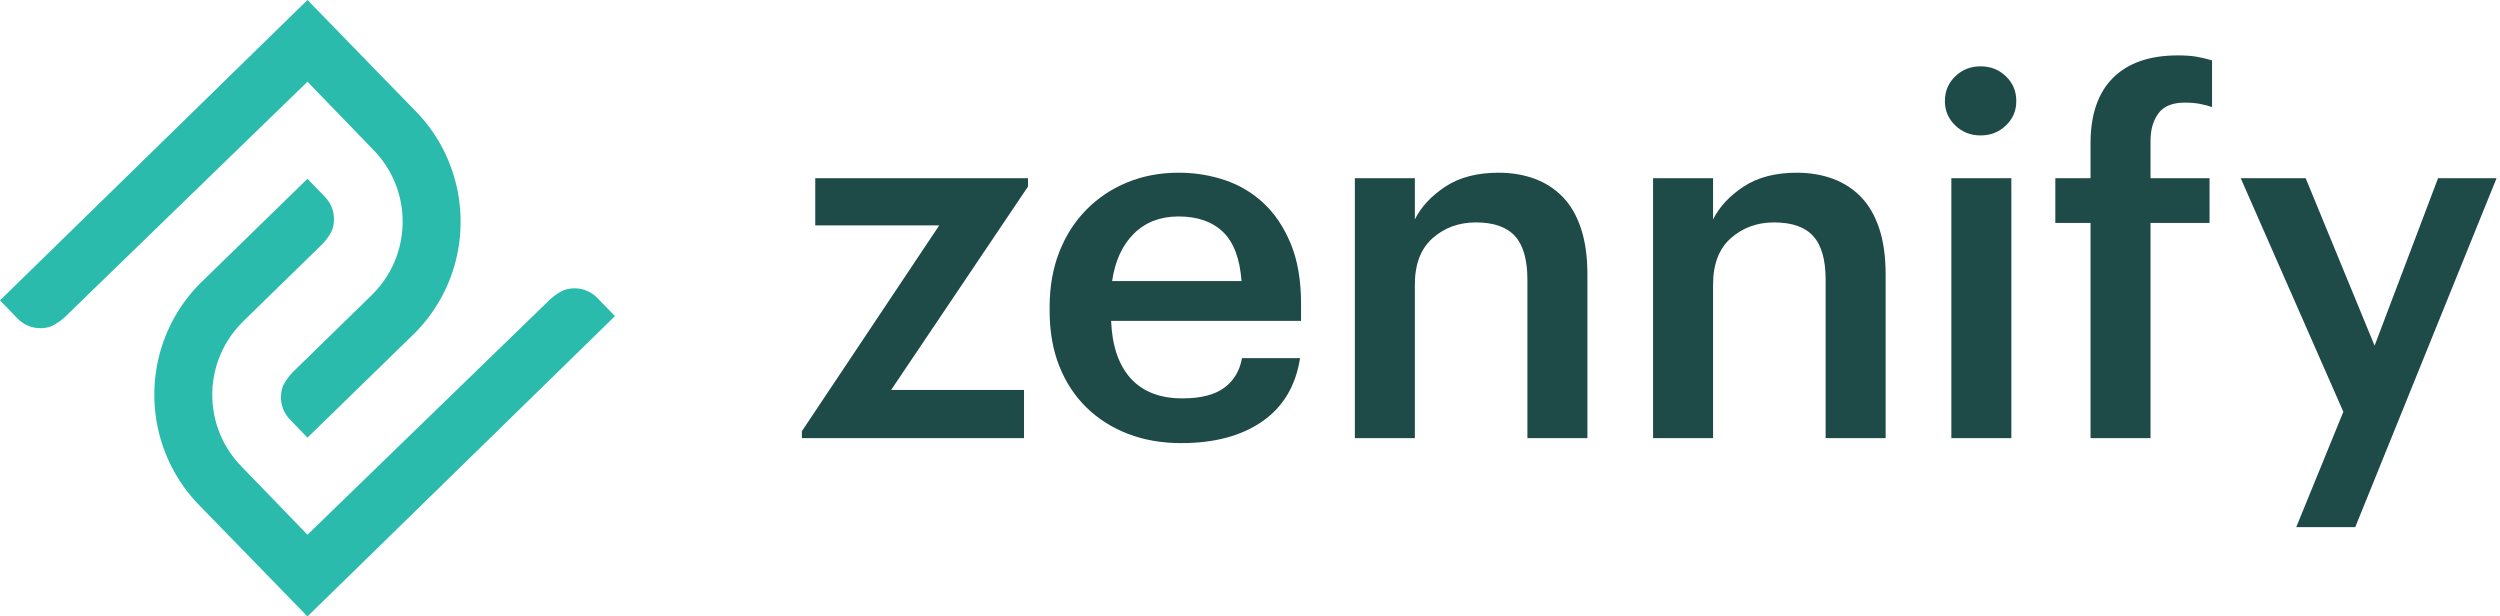
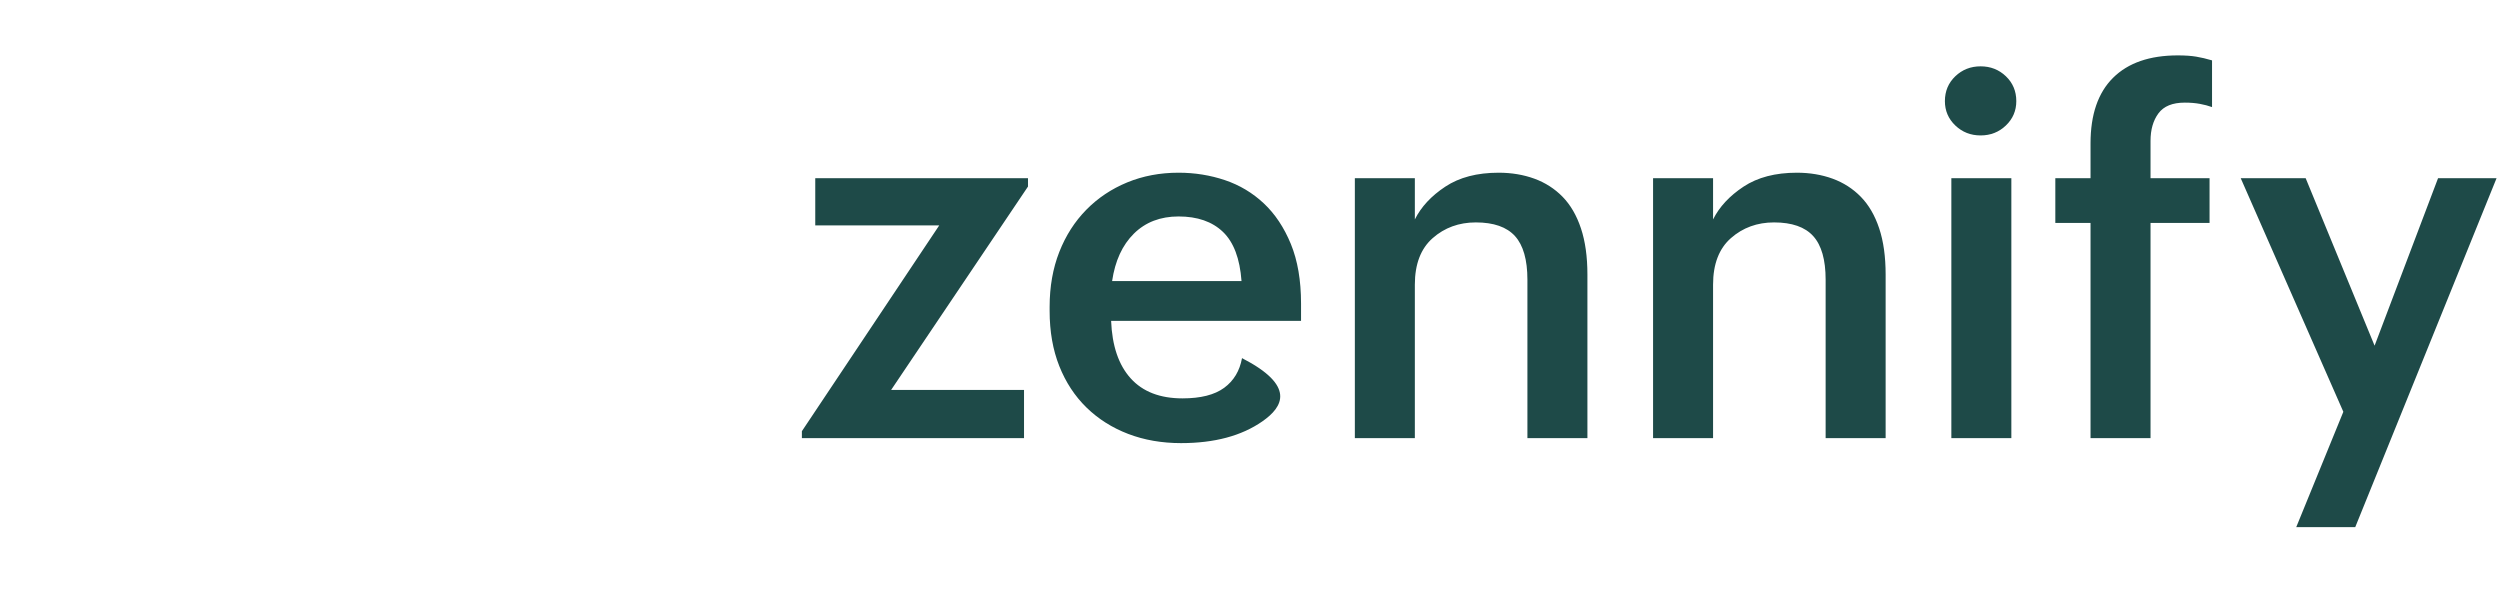
<svg xmlns="http://www.w3.org/2000/svg" viewBox="0 0 146 36" fill="none">
-   <path fill-rule="evenodd" clip-rule="evenodd" d="M17.956 10.442L18.98 11.501C19.508 12.047 19.636 12.835 19.37 13.499C19.225 13.775 19.039 14.034 18.812 14.268L14.208 18.762C14.036 18.93 13.876 19.107 13.728 19.29C12.589 20.694 12.179 22.5 12.505 24.194C12.586 24.612 12.711 25.023 12.881 25.42C13.16 26.069 13.558 26.68 14.078 27.218L17.956 31.228L32.125 17.486C32.365 17.266 32.629 17.088 32.908 16.951C33.579 16.706 34.361 16.858 34.889 17.404L35.913 18.462L17.957 36L11.605 29.474C10.468 28.297 9.708 26.895 9.319 25.417C8.513 22.358 9.3 18.972 11.664 16.573L17.956 10.442ZM17.956 0L24.307 6.527C25.445 7.703 26.204 9.105 26.594 10.584C27.4 13.642 26.613 17.028 24.249 19.427L17.956 25.558L16.932 24.499C16.404 23.953 16.277 23.165 16.542 22.501C16.688 22.225 16.873 21.966 17.1 21.732L21.704 17.238C21.877 17.07 22.036 16.893 22.184 16.71C23.323 15.306 23.733 13.5 23.407 11.806C23.327 11.388 23.201 10.977 23.031 10.58C22.753 9.931 22.355 9.32 21.835 8.782L17.956 4.772L3.788 18.517C3.548 18.737 3.284 18.916 3.004 19.053C2.334 19.298 1.552 19.146 1.024 18.6L0 17.541L17.956 0Z" fill="#2ABBAD" />
-   <path fill-rule="evenodd" clip-rule="evenodd" d="M134.65 10.405L138.676 20.188L142.383 10.405H145.8L137.546 30.785H134.1L136.851 24.049L130.857 10.405H134.65ZM68.828 10.086C69.773 10.086 70.676 10.231 71.535 10.52C72.394 10.81 73.152 11.263 73.809 11.88C74.465 12.497 74.991 13.288 75.387 14.252C75.782 15.217 75.981 16.374 75.981 17.724V18.737H64.889C64.947 20.198 65.328 21.318 66.033 22.097C66.737 22.877 67.746 23.265 69.059 23.265C70.121 23.265 70.931 23.06 71.492 22.648C72.052 22.237 72.399 21.659 72.534 20.914H75.923C75.672 22.53 74.938 23.761 73.722 24.608C72.505 25.455 70.922 25.878 68.972 25.878C67.852 25.878 66.824 25.699 65.888 25.341C64.951 24.983 64.141 24.47 63.455 23.803C62.77 23.135 62.239 22.327 61.862 21.378C61.486 20.431 61.298 19.357 61.298 18.156V17.924C61.298 16.744 61.486 15.675 61.862 14.716C62.239 13.758 62.765 12.936 63.441 12.249C64.116 11.562 64.913 11.03 65.83 10.652C66.747 10.275 67.746 10.086 68.828 10.086ZM60.035 10.405V10.894L52.042 22.772H59.803V25.588H46.83V25.182L54.851 13.163H47.611V10.405H60.035ZM87.521 10.086C88.274 10.086 88.969 10.203 89.606 10.434C90.243 10.667 90.794 11.02 91.257 11.494C91.72 11.969 92.077 12.583 92.328 13.338C92.579 14.092 92.705 14.992 92.705 16.037V25.588H89.201V16.335C89.201 15.171 88.959 14.323 88.477 13.789C87.994 13.256 87.231 12.989 86.189 12.989C85.204 12.989 84.364 13.295 83.669 13.906C82.974 14.517 82.627 15.424 82.627 16.626V25.588H79.123V10.406H82.627V12.815C82.993 12.08 83.587 11.441 84.408 10.899C85.228 10.357 86.266 10.086 87.521 10.086ZM104.938 10.086C105.691 10.086 106.386 10.203 107.023 10.434C107.66 10.667 108.21 11.02 108.673 11.494C109.137 11.969 109.494 12.583 109.745 13.338C109.996 14.092 110.121 14.992 110.121 16.037V25.588H106.617V16.335C106.617 15.171 106.376 14.323 105.893 13.789C105.411 13.256 104.648 12.989 103.605 12.989C102.621 12.989 101.781 13.295 101.086 13.906C100.391 14.517 100.043 15.424 100.043 16.626V25.588H96.539V10.406H100.043V12.815C100.41 12.08 101.004 11.441 101.824 10.899C102.645 10.357 103.682 10.086 104.938 10.086ZM117.463 10.405V25.588H113.959V10.405H117.463ZM127.184 3.235C127.609 3.235 127.966 3.26 128.256 3.308C128.546 3.356 128.854 3.429 129.183 3.526V6.254C128.97 6.177 128.734 6.114 128.473 6.066C128.213 6.018 127.918 5.993 127.59 5.993C126.875 5.993 126.364 6.201 126.055 6.617C125.746 7.034 125.591 7.571 125.591 8.228V10.406H129.038V13.018H125.591V25.588H122.087V13.018H120.031V10.406H122.087V8.374C122.087 6.69 122.526 5.413 123.405 4.542C124.283 3.671 125.543 3.235 127.184 3.235ZM68.828 12.641C67.765 12.641 66.897 12.975 66.221 13.642C65.545 14.31 65.121 15.234 64.947 16.415H72.505C72.409 15.099 72.046 14.141 71.419 13.541C70.792 12.941 69.928 12.641 68.828 12.641ZM115.667 3.874C116.246 3.874 116.739 4.067 117.144 4.454C117.549 4.842 117.752 5.325 117.752 5.906C117.752 6.467 117.549 6.941 117.144 7.328C116.739 7.716 116.246 7.909 115.667 7.909C115.088 7.909 114.596 7.716 114.19 7.328C113.785 6.941 113.582 6.467 113.582 5.906C113.582 5.325 113.785 4.842 114.19 4.454C114.596 4.067 115.088 3.874 115.667 3.874Z" fill="#1E4A48" />
+   <path fill-rule="evenodd" clip-rule="evenodd" d="M134.65 10.405L138.676 20.188L142.383 10.405H145.8L137.546 30.785H134.1L136.851 24.049L130.857 10.405H134.65ZM68.828 10.086C69.773 10.086 70.676 10.231 71.535 10.52C72.394 10.81 73.152 11.263 73.809 11.88C74.465 12.497 74.991 13.288 75.387 14.252C75.782 15.217 75.981 16.374 75.981 17.724V18.737H64.889C64.947 20.198 65.328 21.318 66.033 22.097C66.737 22.877 67.746 23.265 69.059 23.265C70.121 23.265 70.931 23.06 71.492 22.648C72.052 22.237 72.399 21.659 72.534 20.914C75.672 22.53 74.938 23.761 73.722 24.608C72.505 25.455 70.922 25.878 68.972 25.878C67.852 25.878 66.824 25.699 65.888 25.341C64.951 24.983 64.141 24.47 63.455 23.803C62.77 23.135 62.239 22.327 61.862 21.378C61.486 20.431 61.298 19.357 61.298 18.156V17.924C61.298 16.744 61.486 15.675 61.862 14.716C62.239 13.758 62.765 12.936 63.441 12.249C64.116 11.562 64.913 11.03 65.83 10.652C66.747 10.275 67.746 10.086 68.828 10.086ZM60.035 10.405V10.894L52.042 22.772H59.803V25.588H46.83V25.182L54.851 13.163H47.611V10.405H60.035ZM87.521 10.086C88.274 10.086 88.969 10.203 89.606 10.434C90.243 10.667 90.794 11.02 91.257 11.494C91.72 11.969 92.077 12.583 92.328 13.338C92.579 14.092 92.705 14.992 92.705 16.037V25.588H89.201V16.335C89.201 15.171 88.959 14.323 88.477 13.789C87.994 13.256 87.231 12.989 86.189 12.989C85.204 12.989 84.364 13.295 83.669 13.906C82.974 14.517 82.627 15.424 82.627 16.626V25.588H79.123V10.406H82.627V12.815C82.993 12.08 83.587 11.441 84.408 10.899C85.228 10.357 86.266 10.086 87.521 10.086ZM104.938 10.086C105.691 10.086 106.386 10.203 107.023 10.434C107.66 10.667 108.21 11.02 108.673 11.494C109.137 11.969 109.494 12.583 109.745 13.338C109.996 14.092 110.121 14.992 110.121 16.037V25.588H106.617V16.335C106.617 15.171 106.376 14.323 105.893 13.789C105.411 13.256 104.648 12.989 103.605 12.989C102.621 12.989 101.781 13.295 101.086 13.906C100.391 14.517 100.043 15.424 100.043 16.626V25.588H96.539V10.406H100.043V12.815C100.41 12.08 101.004 11.441 101.824 10.899C102.645 10.357 103.682 10.086 104.938 10.086ZM117.463 10.405V25.588H113.959V10.405H117.463ZM127.184 3.235C127.609 3.235 127.966 3.26 128.256 3.308C128.546 3.356 128.854 3.429 129.183 3.526V6.254C128.97 6.177 128.734 6.114 128.473 6.066C128.213 6.018 127.918 5.993 127.59 5.993C126.875 5.993 126.364 6.201 126.055 6.617C125.746 7.034 125.591 7.571 125.591 8.228V10.406H129.038V13.018H125.591V25.588H122.087V13.018H120.031V10.406H122.087V8.374C122.087 6.69 122.526 5.413 123.405 4.542C124.283 3.671 125.543 3.235 127.184 3.235ZM68.828 12.641C67.765 12.641 66.897 12.975 66.221 13.642C65.545 14.31 65.121 15.234 64.947 16.415H72.505C72.409 15.099 72.046 14.141 71.419 13.541C70.792 12.941 69.928 12.641 68.828 12.641ZM115.667 3.874C116.246 3.874 116.739 4.067 117.144 4.454C117.549 4.842 117.752 5.325 117.752 5.906C117.752 6.467 117.549 6.941 117.144 7.328C116.739 7.716 116.246 7.909 115.667 7.909C115.088 7.909 114.596 7.716 114.19 7.328C113.785 6.941 113.582 6.467 113.582 5.906C113.582 5.325 113.785 4.842 114.19 4.454C114.596 4.067 115.088 3.874 115.667 3.874Z" fill="#1E4A48" />
</svg>